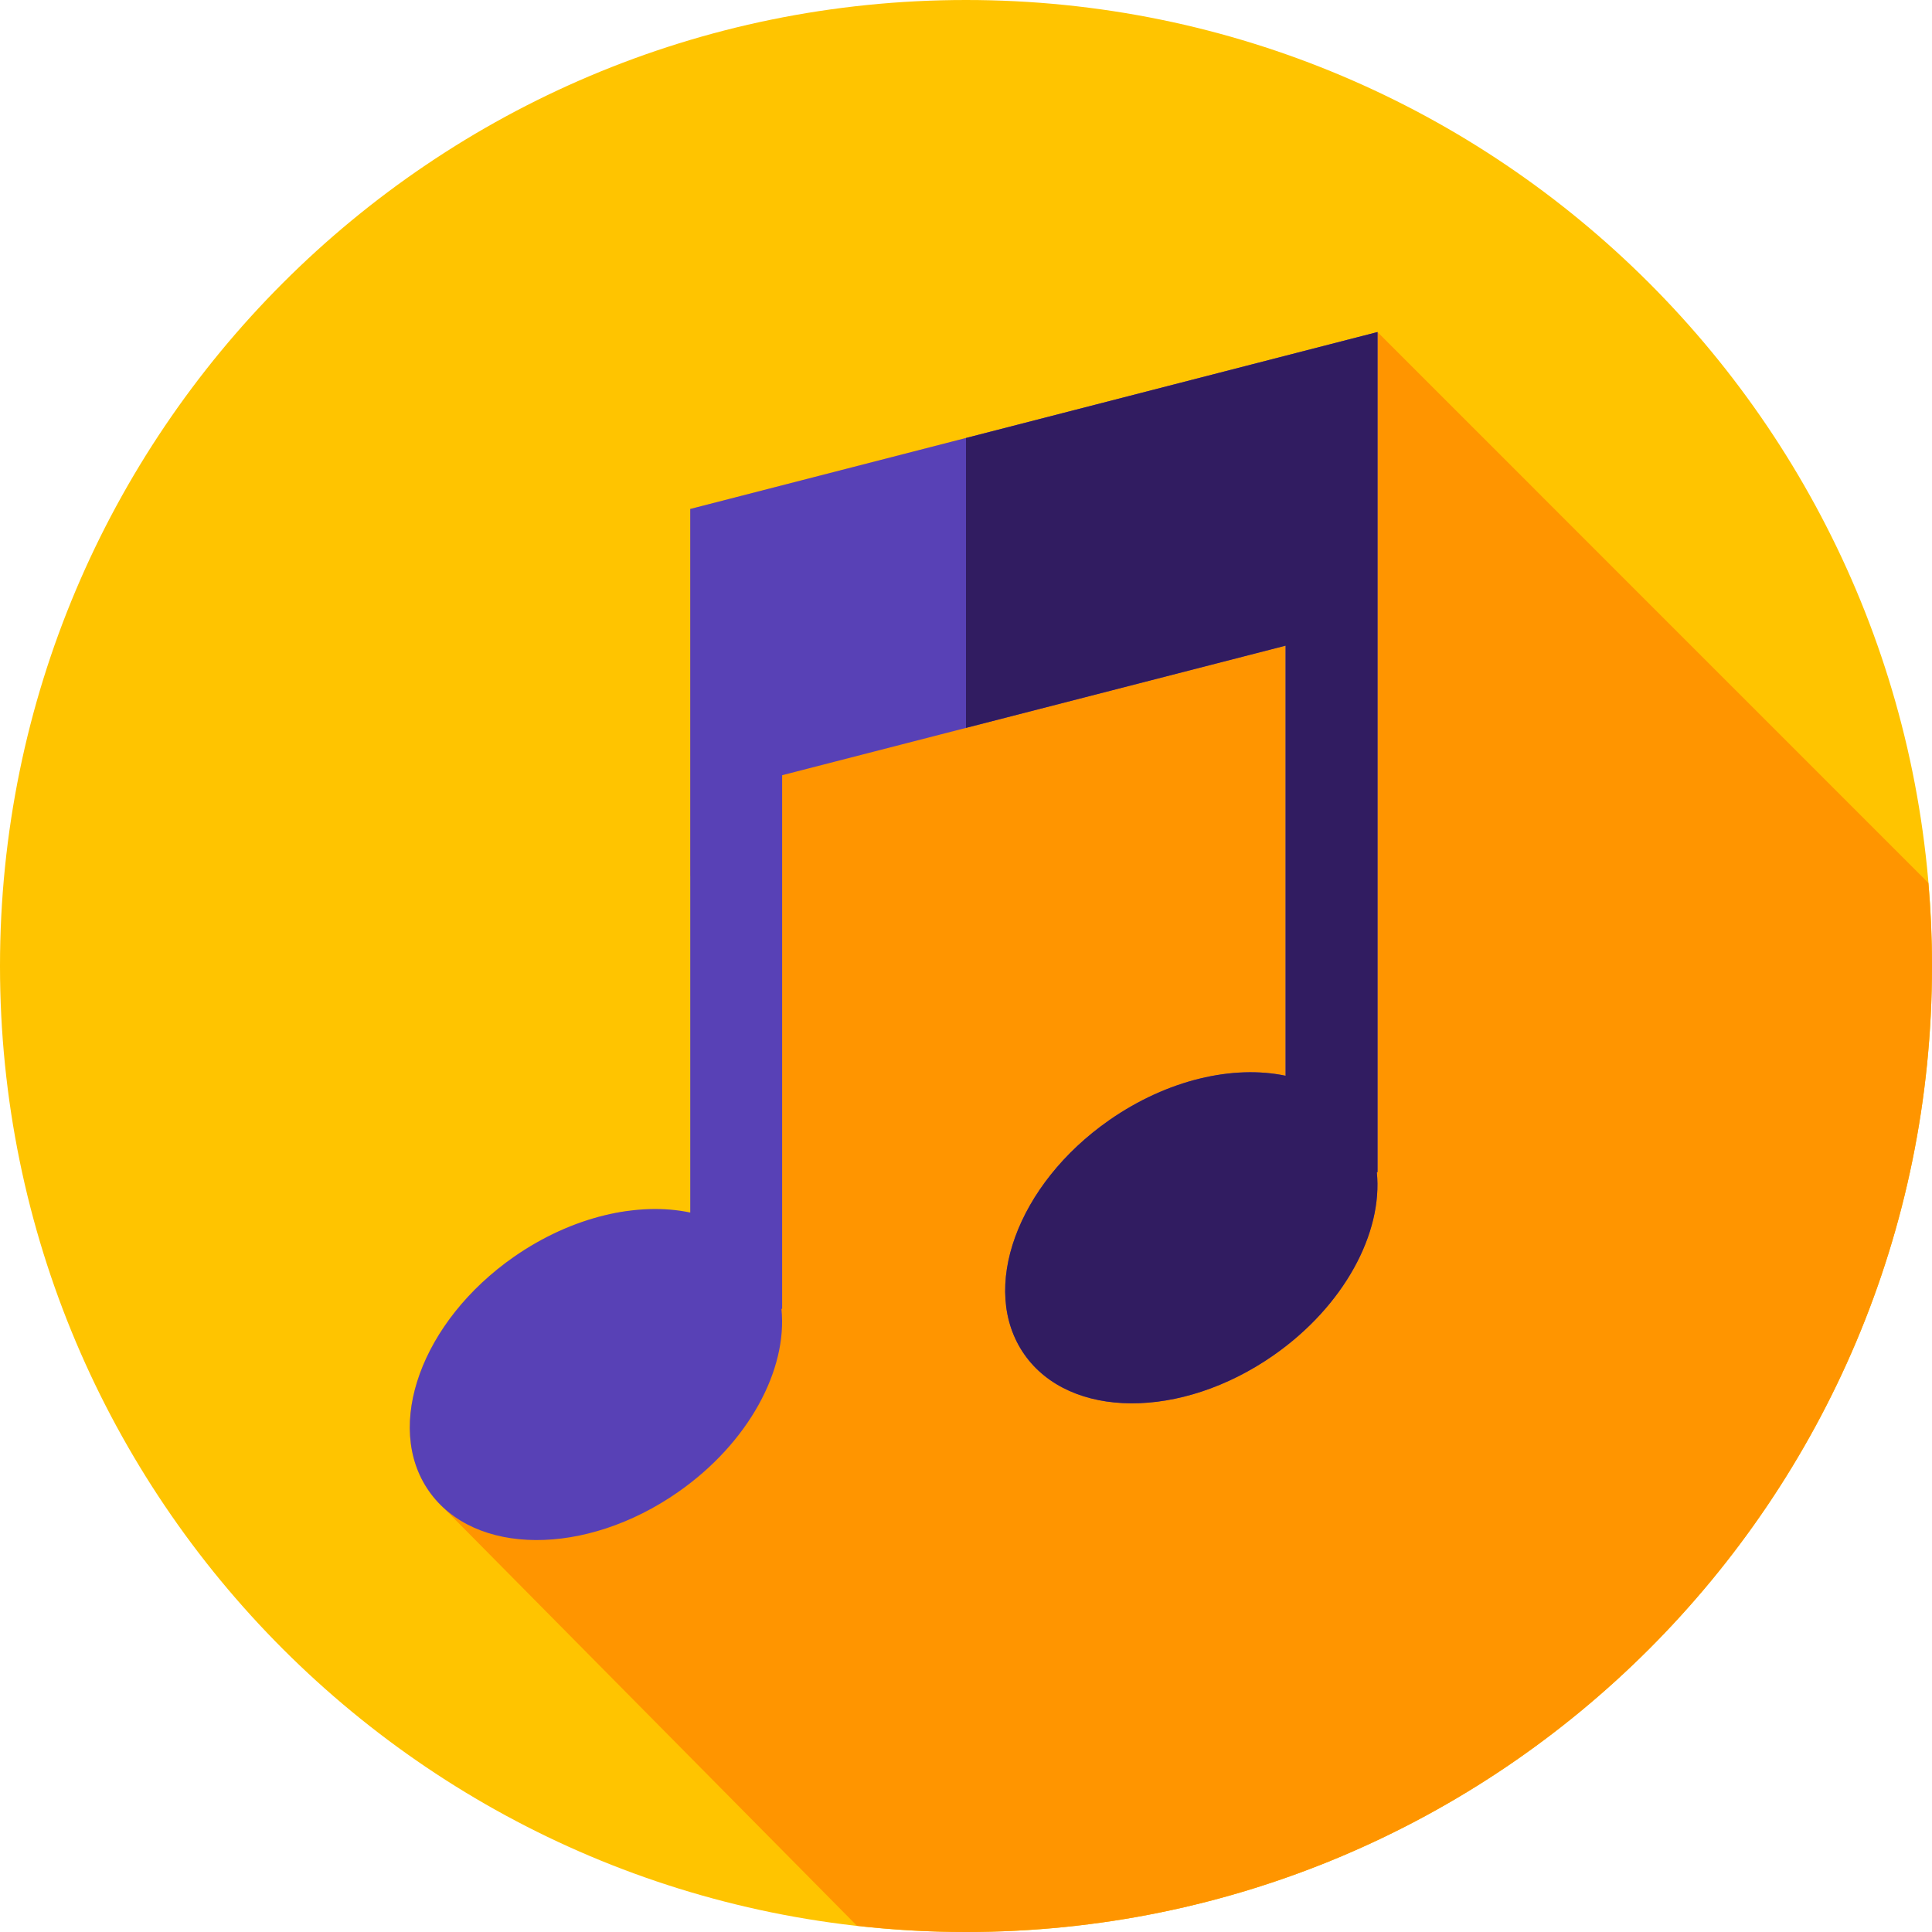
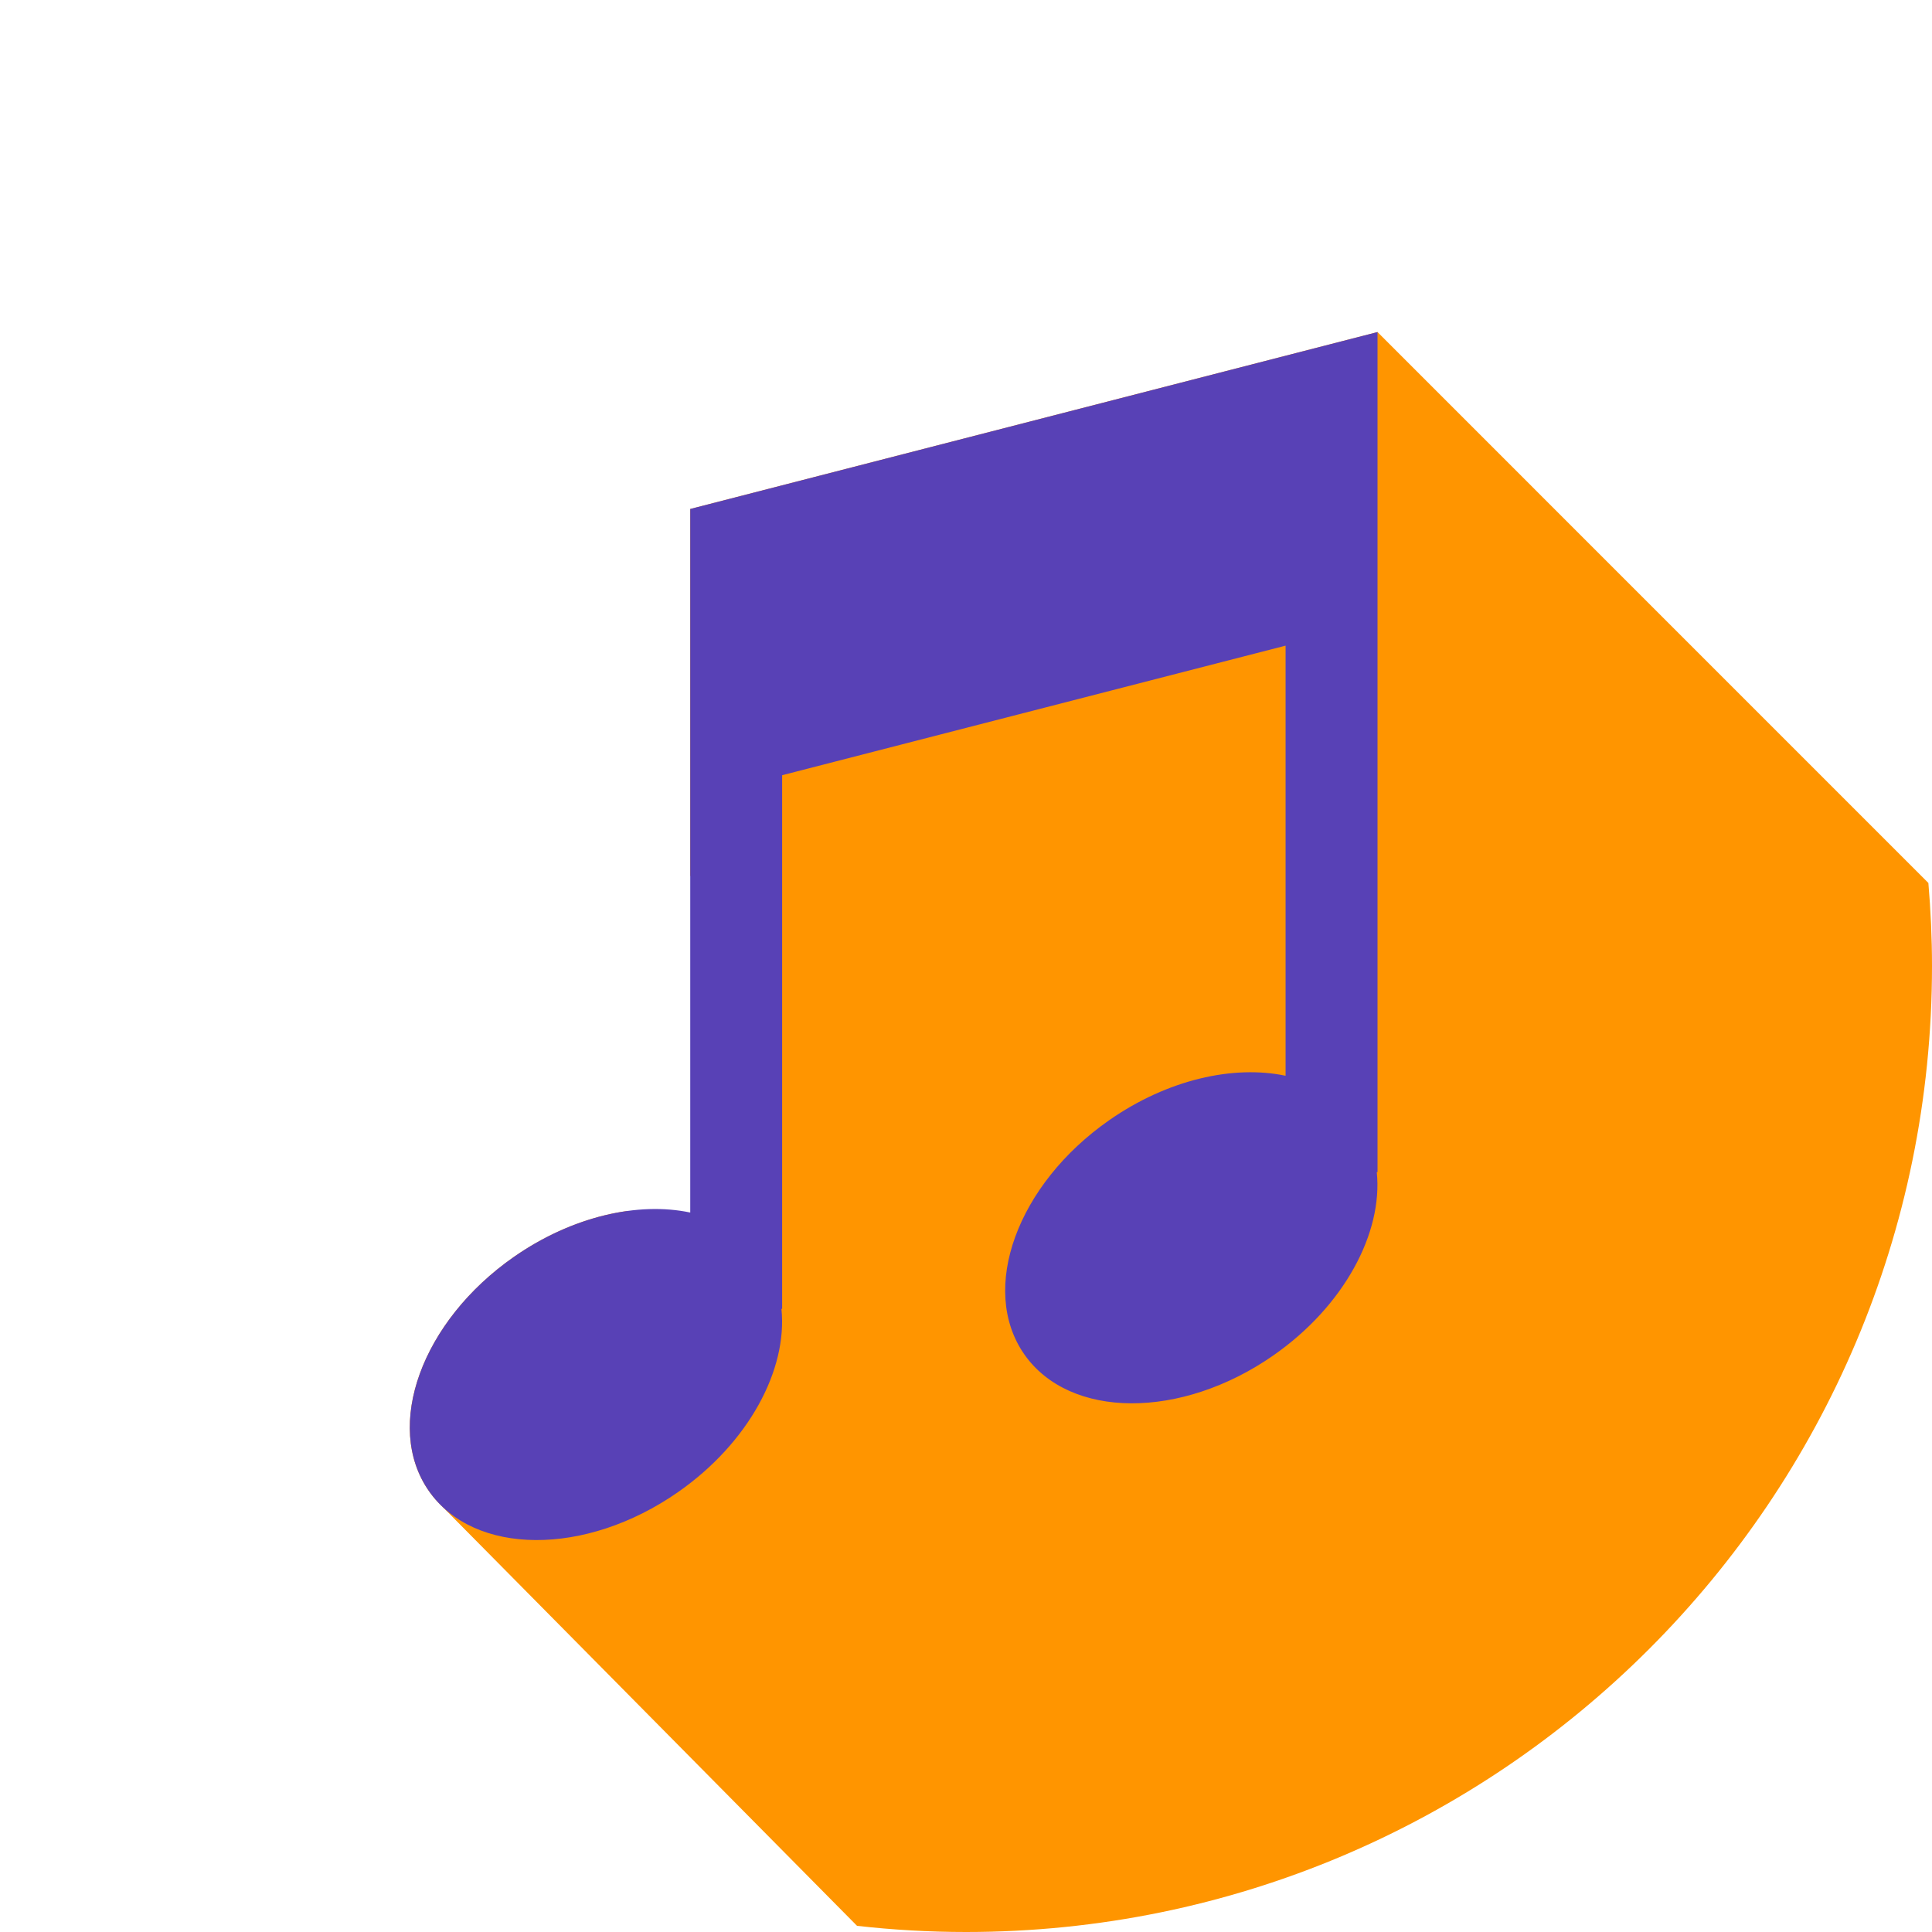
<svg xmlns="http://www.w3.org/2000/svg" width="48" height="48" viewBox="0 0 48 48" fill="none">
  <g clip-path="url(#clip0_8311_44478)">
-     <path d="M24 48C37.255 48 48 37.255 48 24C48 10.745 37.255 0 24 0C10.745 0 0 10.745 0 24C0 37.255 10.745 48 24 48Z" fill="#FFC400" />
    <path d="M48 24C48 23.305 47.968 22.617 47.91 21.937L34.224 8.25L17.149 12.645V14.162V21.773L18.562 20.049L19.875 16.923H21.293L18.562 18.324L18.562 21.773L18.562 24V26.062V28.312L17.149 32.625L15.567 30.089C14.647 30.219 13.671 30.598 12.769 31.226C10.476 32.825 9.53 35.429 10.655 37.043C10.722 37.139 10.794 37.229 10.873 37.313L21.293 47.847C22.182 47.947 23.085 48 24 48C37.255 48 48 37.255 48 24Z" fill="#FF9500" />
    <path d="M17.149 12.645V14.162V30.125C15.854 29.852 14.217 30.218 12.769 31.226C10.476 32.825 9.53 35.429 10.655 37.043C11.78 38.657 14.551 38.671 16.844 37.072C18.603 35.846 19.569 34.028 19.415 32.519H19.432V19.26L31.94 16.041V26.727C30.646 26.454 29.008 26.82 27.561 27.829C25.268 29.427 24.322 32.031 25.447 33.646C26.572 35.26 29.343 35.273 31.636 33.675C33.395 32.449 34.36 30.631 34.206 29.121H34.224V15.453V8.25L17.149 12.645Z" fill="#5841B6" />
-     <path d="M34.224 8.25V29.122H34.207C34.36 30.631 33.396 32.449 31.636 33.675C29.343 35.273 26.573 35.26 25.447 33.646C24.322 32.032 25.268 29.427 27.561 27.829C29.009 26.82 30.646 26.454 31.941 26.727V16.041L24 18.084V10.882L34.224 8.25Z" fill="#311C61" />
  </g>
  <defs>
    <clipPath id="clip0_8311_44478">
      <rect width="48" height="48" fill="white" />
    </clipPath>
  </defs>
</svg>